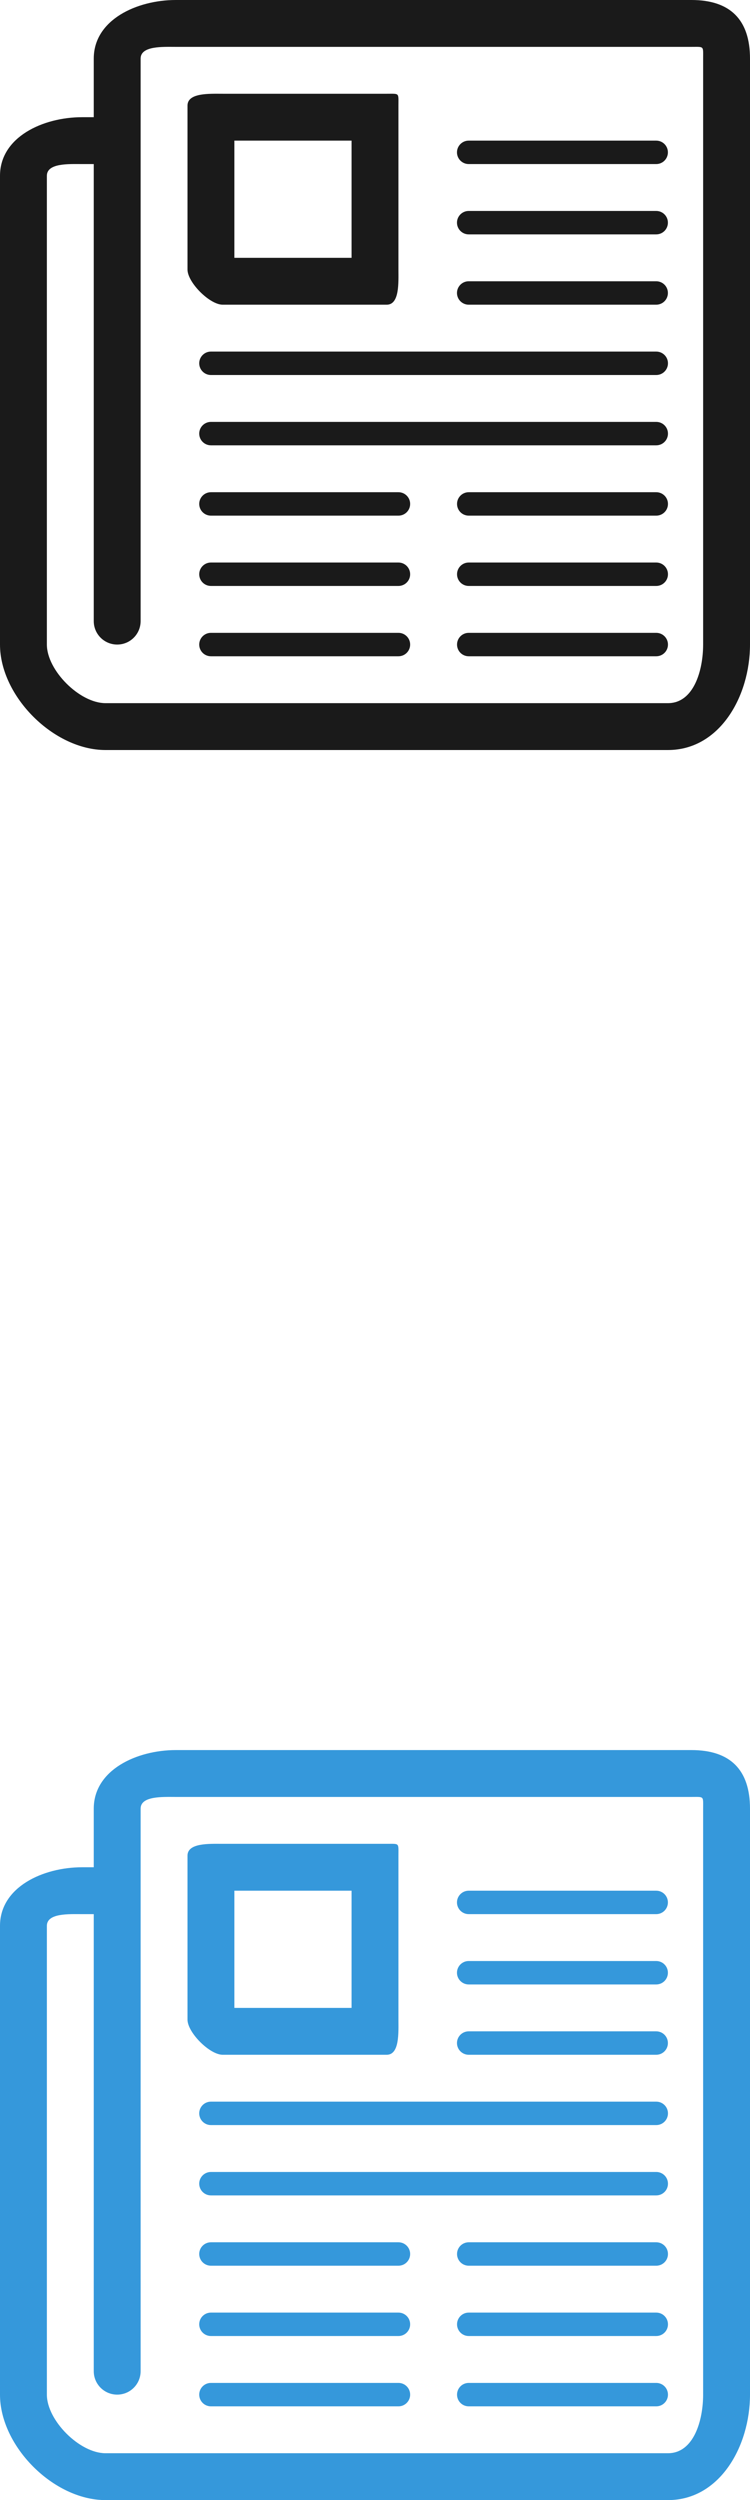
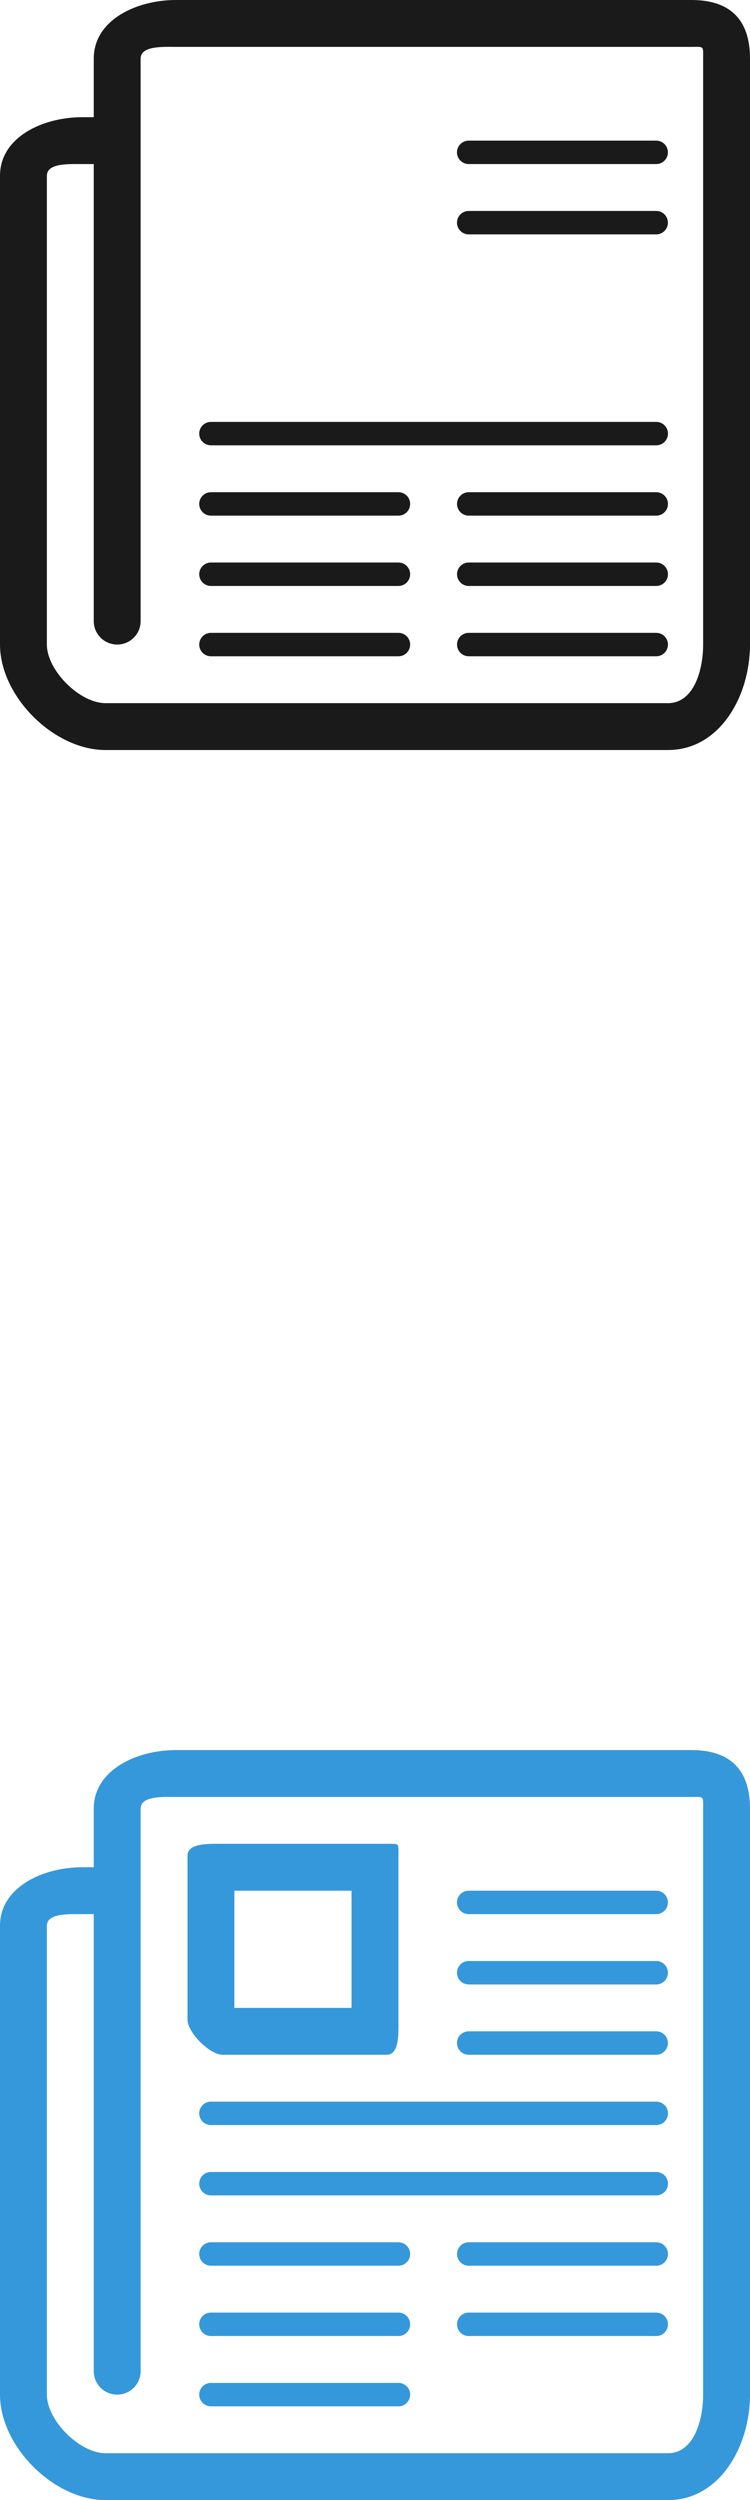
<svg xmlns="http://www.w3.org/2000/svg" version="1.1" id="Layer_1" x="0px" y="0px" width="24px" height="80px" viewBox="4 -8 24 80" enable-background="new 4 -8 24 80" xml:space="preserve">
  <g id="news">
    <path fill="#1A1A1A" d="M26.125-8h-16.5C8.382-8,7-7.369,7-6.125v1.875H6.625C5.382-4.25,4-3.619,4-2.375v15   C4,14.281,5.718,16,7.375,16h18C27.031,16,28,14.281,28,12.625v-18.75C28-7.369,27.367-8,26.125-8z M26.5,12.625   c0,0.826-0.299,1.875-1.125,1.875h-18c-0.827,0-1.875-1.049-1.875-1.875v-15c0-0.414,0.711-0.375,1.125-0.375H7v14.625   c0,0.414,0.335,0.75,0.75,0.75s0.75-0.336,0.75-0.75v-18C8.5-6.539,9.211-6.5,9.625-6.5h16.5c0.413,0,0.375-0.039,0.375,0.375   V12.625z" />
-     <path fill="#1A1A1A" d="M18.998,1.75h6c0.209,0,0.375-0.168,0.375-0.375S25.207,1,24.998,1h-6c-0.206,0-0.375,0.168-0.375,0.375   S18.792,1.75,18.998,1.75z" />
    <path fill="#1A1A1A" d="M18.998-0.5h6c0.209,0,0.375-0.168,0.375-0.375S25.207-1.25,24.998-1.25h-6   c-0.206,0-0.375,0.168-0.375,0.375S18.792-0.5,18.998-0.5z" />
    <path fill="#1A1A1A" d="M18.998-2.75h6c0.209,0,0.375-0.168,0.375-0.375S25.207-3.5,24.998-3.5h-6   c-0.206,0-0.375,0.168-0.375,0.375S18.792-2.75,18.998-2.75z" />
    <path fill="#1A1A1A" d="M16.75,12.25h-6c-0.207,0-0.375,0.168-0.375,0.375c0,0.208,0.168,0.375,0.375,0.375h6   c0.207,0,0.375-0.167,0.375-0.375C17.125,12.418,16.957,12.25,16.75,12.25z" />
    <path fill="#1A1A1A" d="M16.75,10h-6c-0.207,0-0.375,0.168-0.375,0.375c0,0.208,0.168,0.375,0.375,0.375h6   c0.207,0,0.375-0.167,0.375-0.375C17.125,10.168,16.957,10,16.75,10z" />
    <path fill="#1A1A1A" d="M16.75,7.75h-6c-0.207,0-0.375,0.168-0.375,0.375c0,0.208,0.168,0.375,0.375,0.375h6   c0.207,0,0.375-0.167,0.375-0.375C17.125,7.918,16.957,7.75,16.75,7.75z" />
    <path fill="#1A1A1A" d="M25,12.25h-6c-0.208,0-0.375,0.168-0.375,0.375C18.625,12.833,18.792,13,19,13h6   c0.207,0,0.375-0.167,0.375-0.375C25.375,12.418,25.207,12.25,25,12.25z" />
    <path fill="#1A1A1A" d="M25,10h-6c-0.208,0-0.375,0.168-0.375,0.375c0,0.208,0.167,0.375,0.375,0.375h6   c0.207,0,0.375-0.167,0.375-0.375C25.375,10.168,25.207,10,25,10z" />
    <path fill="#1A1A1A" d="M25,7.75h-6c-0.208,0-0.375,0.168-0.375,0.375C18.625,8.333,18.792,8.5,19,8.5h6   c0.207,0,0.375-0.167,0.375-0.375C25.375,7.918,25.207,7.75,25,7.75z" />
-     <path fill="#1A1A1A" d="M25,3.25H10.75c-0.207,0-0.375,0.168-0.375,0.375S10.543,4,10.75,4H25c0.207,0,0.375-0.168,0.375-0.375   S25.207,3.25,25,3.25z" />
    <path fill="#1A1A1A" d="M25,5.5H10.75c-0.207,0-0.375,0.168-0.375,0.375c0,0.208,0.168,0.375,0.375,0.375H25   c0.207,0,0.375-0.167,0.375-0.375C25.375,5.668,25.207,5.5,25,5.5z" />
-     <path fill="#1A1A1A" d="M11.125,1.75h5.25c0.414,0,0.375-0.71,0.375-1.125v-5.247C16.75-5.037,16.789-5,16.375-5h-5.25   C10.71-5,10-5.037,10-4.622v5.247C10,1.039,10.71,1.75,11.125,1.75z M11.5-3.5h3.75v3.75H11.5V-3.5z" />
  </g>
  <g id="news_1_">
    <path fill="#3598DB" d="M26.125,48h-16.5C8.382,48,7,48.631,7,49.875v1.875H6.625C5.382,51.75,4,52.381,4,53.625v15   C4,70.281,5.718,72,7.375,72h18C27.031,72,28,70.281,28,68.625v-18.75C28,48.631,27.367,48,26.125,48z M26.5,68.625   c0,0.826-0.299,1.875-1.125,1.875h-18c-0.827,0-1.875-1.049-1.875-1.875v-15c0-0.414,0.711-0.375,1.125-0.375H7v14.625   c0,0.414,0.335,0.75,0.75,0.75s0.75-0.336,0.75-0.75v-18c0-0.414,0.711-0.375,1.125-0.375h16.5c0.413,0,0.375-0.039,0.375,0.375   V68.625z" />
    <path fill="#3598DB" d="M18.998,57.75h6c0.209,0,0.375-0.168,0.375-0.375S25.207,57,24.998,57h-6c-0.206,0-0.375,0.168-0.375,0.375   S18.792,57.75,18.998,57.75z" />
    <path fill="#3598DB" d="M18.998,55.5h6c0.209,0,0.375-0.168,0.375-0.375s-0.166-0.375-0.375-0.375h-6   c-0.206,0-0.375,0.168-0.375,0.375S18.792,55.5,18.998,55.5z" />
    <path fill="#3598DB" d="M18.998,53.25h6c0.209,0,0.375-0.168,0.375-0.375S25.207,52.5,24.998,52.5h-6   c-0.206,0-0.375,0.168-0.375,0.375S18.792,53.25,18.998,53.25z" />
    <path fill="#3598DB" d="M16.75,68.25h-6c-0.207,0-0.375,0.168-0.375,0.375c0,0.208,0.168,0.375,0.375,0.375h6   c0.207,0,0.375-0.167,0.375-0.375C17.125,68.418,16.957,68.25,16.75,68.25z" />
    <path fill="#3598DB" d="M16.75,66h-6c-0.207,0-0.375,0.168-0.375,0.375c0,0.208,0.168,0.375,0.375,0.375h6   c0.207,0,0.375-0.167,0.375-0.375C17.125,66.168,16.957,66,16.75,66z" />
    <path fill="#3598DB" d="M16.75,63.75h-6c-0.207,0-0.375,0.168-0.375,0.375c0,0.208,0.168,0.375,0.375,0.375h6   c0.207,0,0.375-0.167,0.375-0.375C17.125,63.918,16.957,63.75,16.75,63.75z" />
-     <path fill="#3598DB" d="M25,68.25h-6c-0.208,0-0.375,0.168-0.375,0.375C18.625,68.833,18.792,69,19,69h6   c0.207,0,0.375-0.167,0.375-0.375C25.375,68.418,25.207,68.25,25,68.25z" />
    <path fill="#3598DB" d="M25,66h-6c-0.208,0-0.375,0.168-0.375,0.375c0,0.208,0.167,0.375,0.375,0.375h6   c0.207,0,0.375-0.167,0.375-0.375C25.375,66.168,25.207,66,25,66z" />
    <path fill="#3598DB" d="M25,63.75h-6c-0.208,0-0.375,0.168-0.375,0.375c0,0.208,0.167,0.375,0.375,0.375h6   c0.207,0,0.375-0.167,0.375-0.375C25.375,63.918,25.207,63.75,25,63.75z" />
    <path fill="#3598DB" d="M25,59.25H10.75c-0.207,0-0.375,0.168-0.375,0.375S10.543,60,10.75,60H25c0.207,0,0.375-0.168,0.375-0.375   S25.207,59.25,25,59.25z" />
    <path fill="#3598DB" d="M25,61.5H10.75c-0.207,0-0.375,0.168-0.375,0.375c0,0.208,0.168,0.375,0.375,0.375H25   c0.207,0,0.375-0.167,0.375-0.375C25.375,61.668,25.207,61.5,25,61.5z" />
    <path fill="#3598DB" d="M11.125,57.75h5.25c0.414,0,0.375-0.711,0.375-1.125v-5.247c0-0.415,0.039-0.378-0.375-0.378h-5.25   C10.71,51,10,50.963,10,51.378v5.247C10,57.039,10.71,57.75,11.125,57.75z M11.5,52.5h3.75v3.75H11.5V52.5z" />
  </g>
</svg>